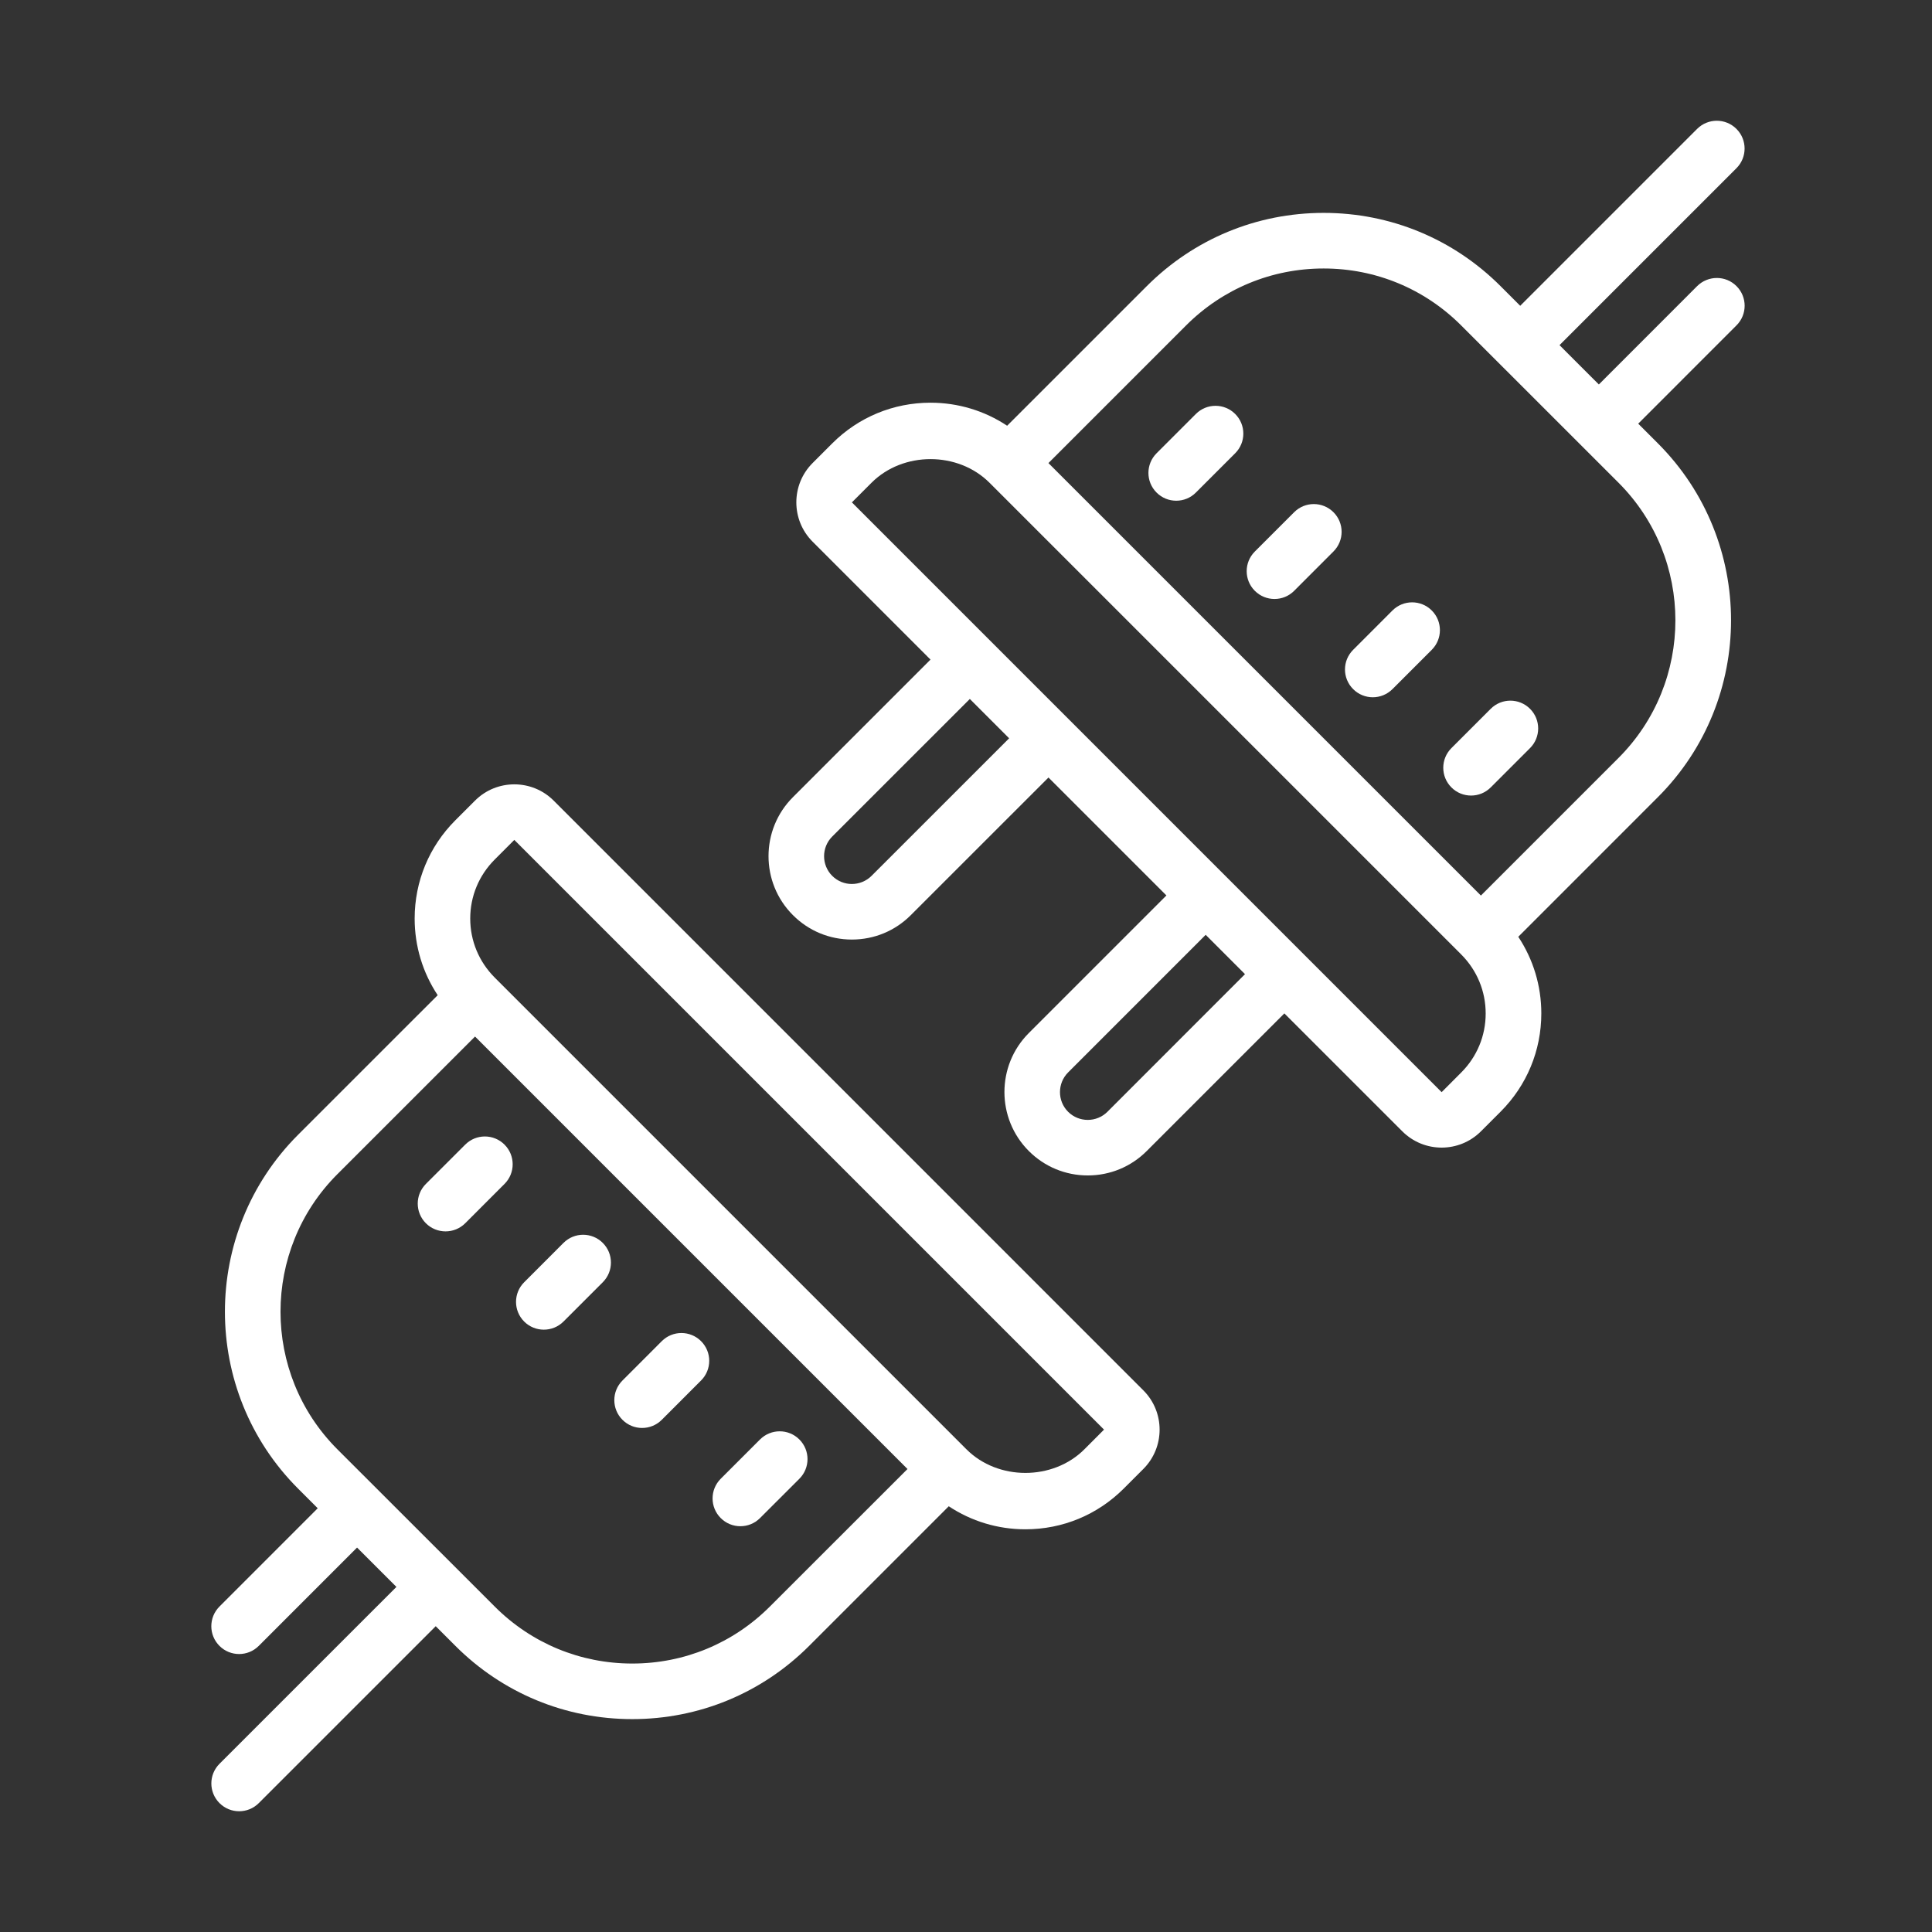
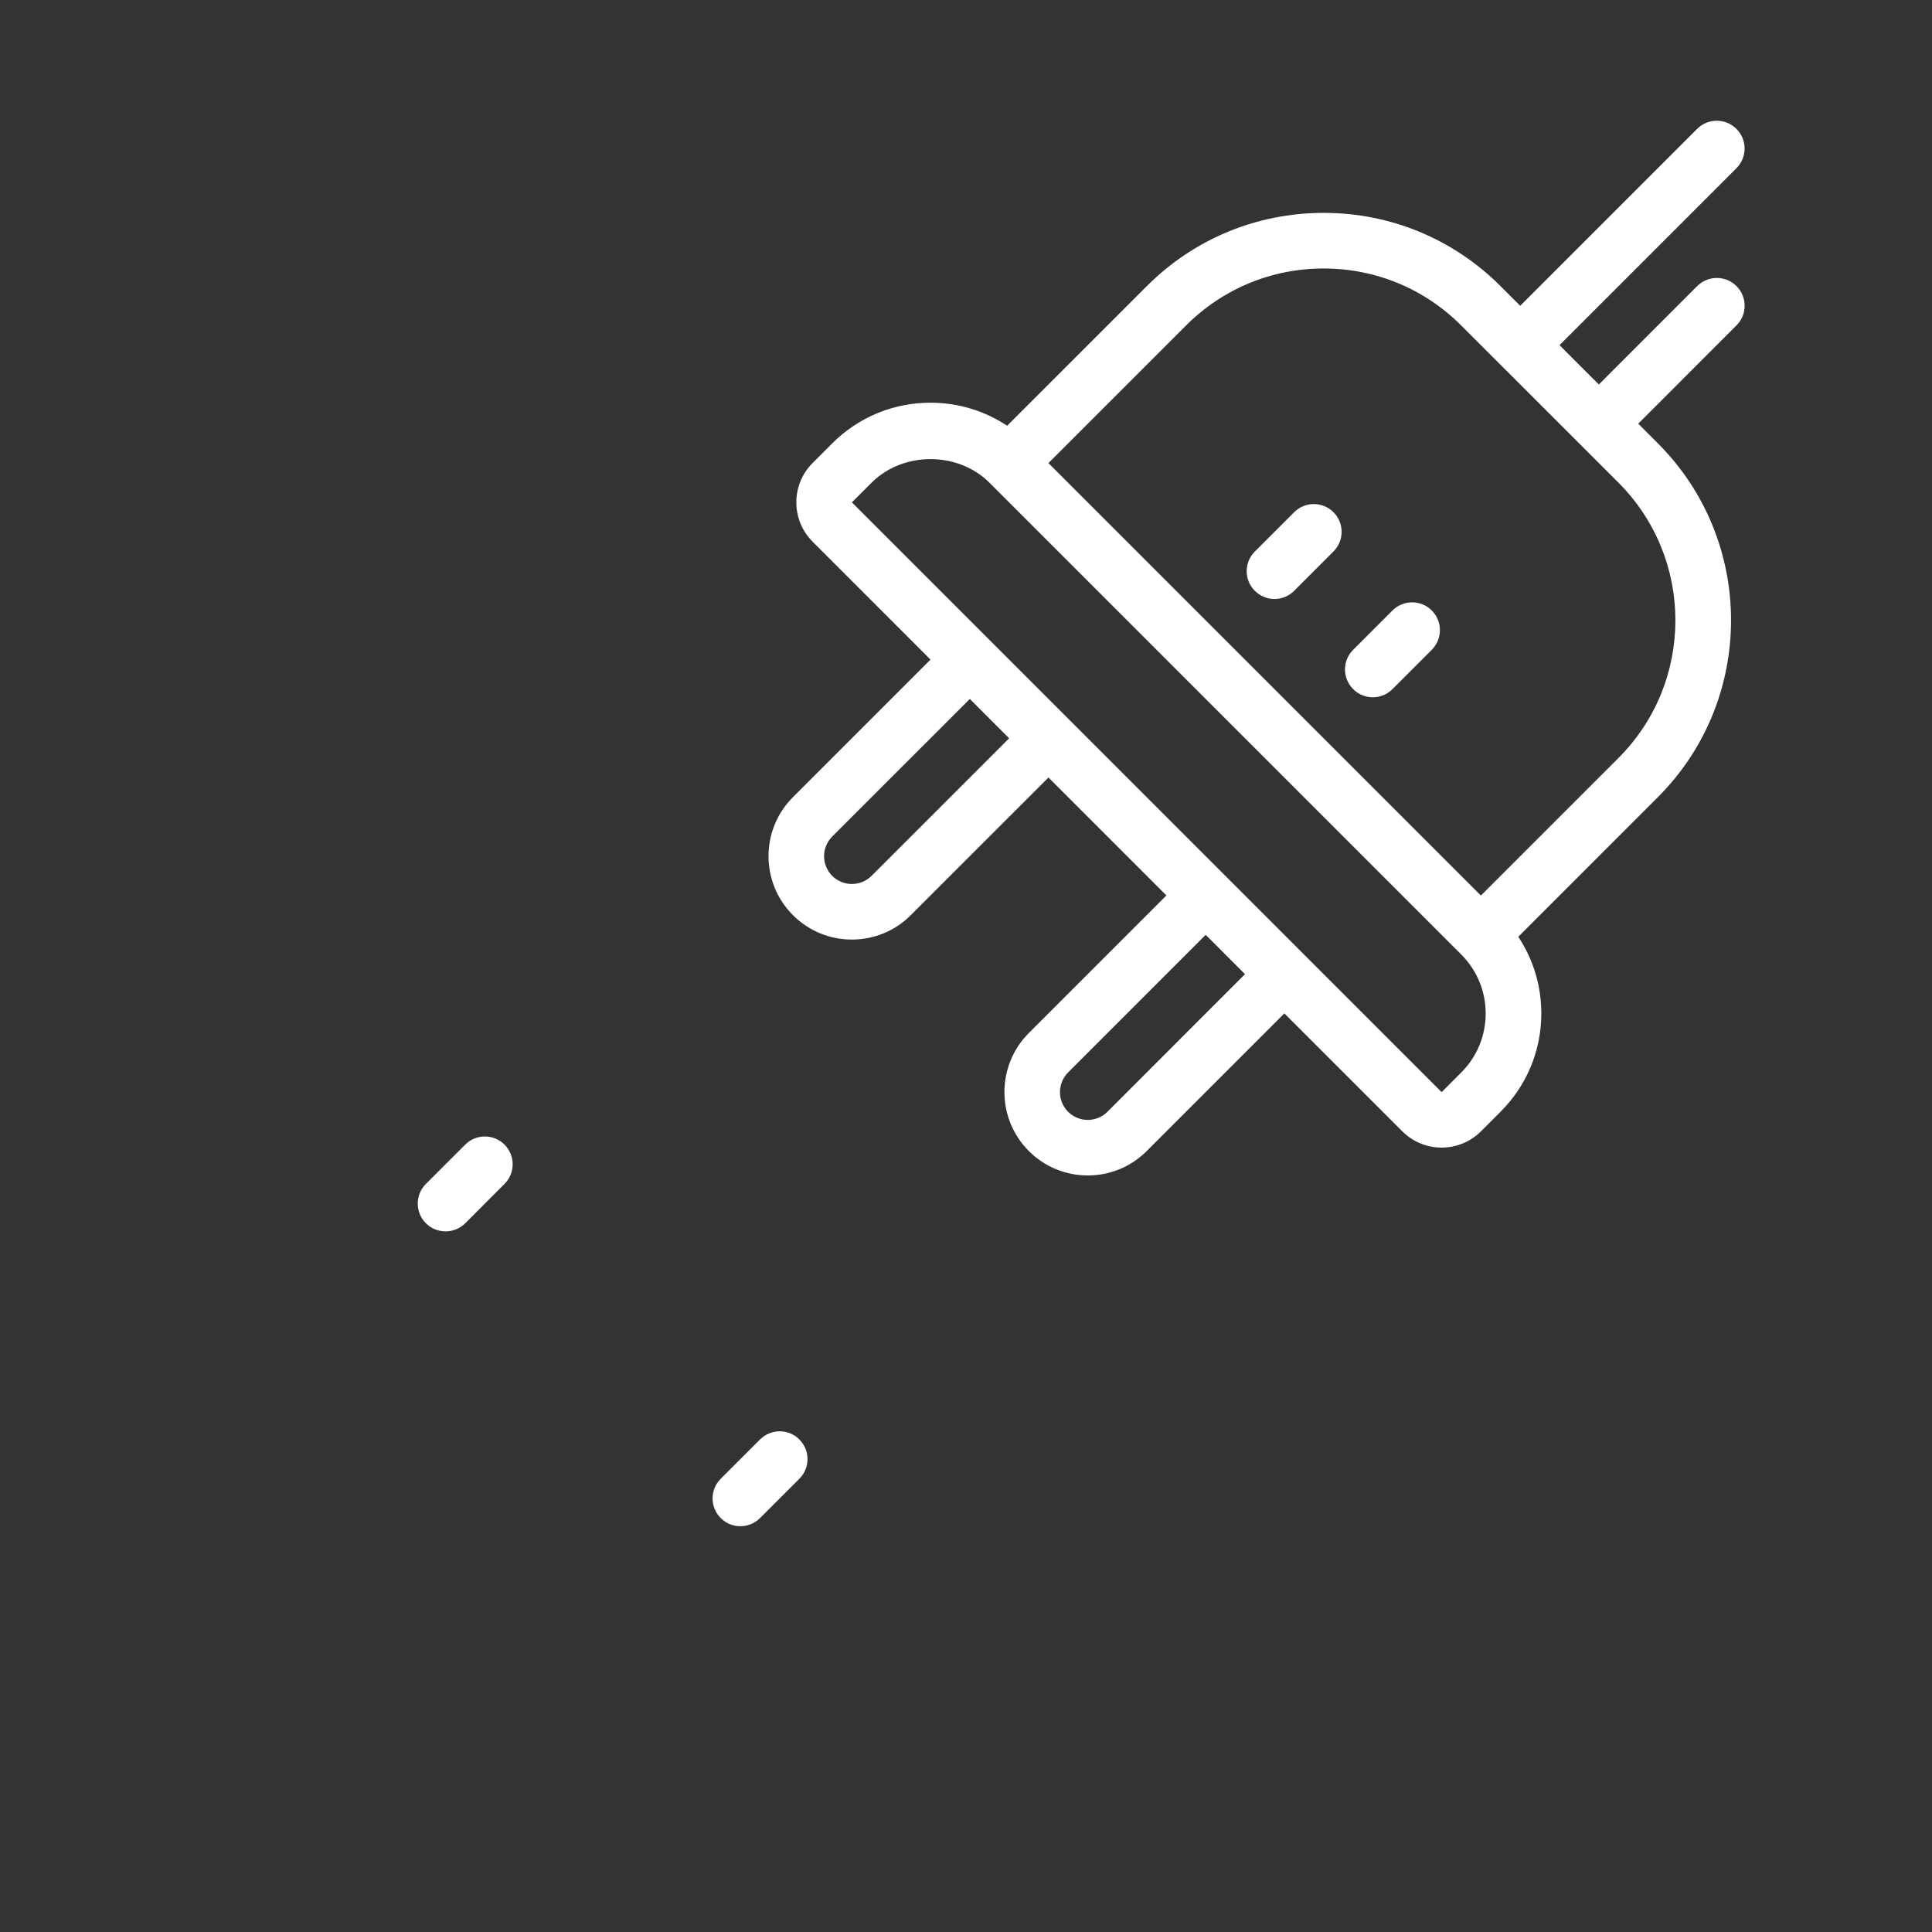
<svg xmlns="http://www.w3.org/2000/svg" width="64" height="64" viewBox="0 0 64 64" fill="none">
  <rect x="0" y="0" width="64" height="64" fill="#333333" stroke="none" />
-   <path d="M18.34 26.521C17.623 25.803 16.453 25.803 15.736 26.521L15.085 27.172C14.215 28.042 13.736 29.198 13.736 30.428C13.736 31.345 14.004 32.22 14.499 32.967L9.874 37.591C6.643 40.823 6.643 46.081 9.874 49.312L10.525 49.963L7.27 53.219C6.91 53.58 6.91 54.162 7.27 54.522C7.63 54.882 8.212 54.882 8.572 54.522L11.828 51.265L12.479 51.916L13.132 52.568L7.271 58.428C6.911 58.788 6.911 59.37 7.271 59.73C7.451 59.91 7.686 60 7.922 60C8.158 60 8.394 59.91 8.573 59.73L14.434 53.87L15.085 54.521C16.649 56.086 18.731 56.948 20.944 56.948C23.158 56.948 25.24 56.086 26.805 54.521L31.429 49.897C32.176 50.392 33.051 50.66 33.968 50.66C35.199 50.66 36.354 50.181 37.224 49.312L37.875 48.661C38.593 47.943 38.593 46.775 37.875 46.057L18.34 26.521ZM25.503 53.219C24.286 54.437 22.667 55.107 20.945 55.107C19.224 55.107 17.605 54.437 16.388 53.219L15.737 52.568L13.783 50.615L11.177 48.011C8.664 45.498 8.664 41.408 11.177 38.895L15.736 34.337L30.062 48.663L25.503 53.219ZM35.922 48.01C34.878 49.053 33.058 49.053 32.015 48.01L16.387 32.382C15.866 31.86 15.577 31.166 15.577 30.428C15.577 29.689 15.865 28.997 16.387 28.474L17.037 27.823L36.572 47.358L35.922 48.01Z" fill="white" />
  <path d="M14.108 39.219C13.748 39.579 13.748 40.161 14.108 40.522C14.288 40.701 14.524 40.791 14.759 40.791C14.995 40.791 15.231 40.701 15.411 40.522L16.713 39.219C17.073 38.859 17.073 38.277 16.713 37.917C16.353 37.557 15.771 37.557 15.411 37.917L14.108 39.219Z" fill="white" />
-   <path d="M18.015 44.047C18.251 44.047 18.486 43.957 18.666 43.778L19.968 42.476C20.328 42.115 20.328 41.533 19.968 41.173C19.608 40.813 19.026 40.813 18.666 41.173L17.364 42.476C17.004 42.836 17.004 43.418 17.364 43.778C17.543 43.957 17.779 44.047 18.015 44.047Z" fill="white" />
-   <path d="M21.271 47.303C21.507 47.303 21.743 47.213 21.922 47.033L23.224 45.73C23.584 45.37 23.584 44.787 23.224 44.428C22.864 44.068 22.282 44.068 21.922 44.428L20.62 45.731C20.26 46.091 20.26 46.674 20.62 47.033C20.8 47.214 21.035 47.303 21.271 47.303Z" fill="white" />
  <path d="M24.526 50.558C24.762 50.558 24.998 50.468 25.177 50.288L26.48 48.986C26.84 48.626 26.84 48.044 26.48 47.684C26.12 47.324 25.538 47.324 25.177 47.684L23.875 48.986C23.515 49.346 23.515 49.928 23.875 50.288C24.055 50.469 24.291 50.558 24.526 50.558Z" fill="white" />
-   <path d="M39.615 13.713L38.313 15.015C37.953 15.375 37.953 15.957 38.313 16.317C38.493 16.497 38.728 16.587 38.964 16.587C39.2 16.587 39.436 16.497 39.615 16.317L40.917 15.015C41.277 14.655 41.277 14.073 40.917 13.713C40.557 13.353 39.974 13.353 39.615 13.713Z" fill="white" />
  <path d="M42.87 16.968L41.568 18.27C41.208 18.63 41.208 19.213 41.568 19.572C41.748 19.752 41.984 19.842 42.219 19.842C42.455 19.842 42.691 19.752 42.87 19.572L44.172 18.269C44.533 17.909 44.533 17.326 44.172 16.967C43.812 16.608 43.23 16.608 42.87 16.968Z" fill="white" />
  <path d="M46.127 20.223L44.825 21.526C44.464 21.886 44.464 22.468 44.825 22.828C45.004 23.007 45.24 23.098 45.476 23.098C45.711 23.098 45.947 23.007 46.127 22.828L47.429 21.526C47.789 21.165 47.789 20.583 47.429 20.223C47.069 19.863 46.487 19.864 46.127 20.223Z" fill="white" />
-   <path d="M49.382 23.48L48.08 24.782C47.72 25.142 47.72 25.724 48.08 26.084C48.259 26.264 48.495 26.354 48.731 26.354C48.967 26.354 49.202 26.264 49.382 26.084L50.684 24.782C51.044 24.422 51.044 23.84 50.684 23.48C50.324 23.12 49.742 23.12 49.382 23.48Z" fill="white" />
  <path d="M56.219 9.479L52.964 12.736L52.312 12.085L51.661 11.433L57.522 5.572C57.882 5.212 57.882 4.63 57.522 4.27C57.162 3.91 56.58 3.91 56.219 4.27L50.359 10.13L49.708 9.479C48.143 7.914 46.061 7.052 43.848 7.052C41.635 7.052 39.553 7.914 37.988 9.479L33.363 14.103C32.616 13.608 31.742 13.34 30.824 13.34C29.594 13.34 28.438 13.819 27.569 14.688L26.918 15.339C26.2 16.057 26.2 17.225 26.918 17.943L30.824 21.85L26.266 26.408C25.189 27.485 25.189 29.238 26.266 30.314C26.787 30.837 27.482 31.124 28.219 31.124C28.958 31.124 29.652 30.837 30.173 30.314L34.732 25.756L38.639 29.663L34.08 34.222C33.004 35.298 33.004 37.051 34.08 38.128C34.601 38.65 35.296 38.938 36.034 38.938C36.772 38.938 37.467 38.65 37.988 38.128L42.546 33.57L46.454 37.477C46.813 37.836 47.284 38.016 47.756 38.016C48.227 38.016 48.699 37.836 49.058 37.477L49.709 36.826C50.578 35.957 51.058 34.8 51.058 33.571C51.058 32.654 50.79 31.779 50.295 31.032L54.919 26.407C58.151 23.176 58.151 17.918 54.919 14.686L54.268 14.035L57.523 10.779C57.884 10.419 57.884 9.837 57.523 9.477C57.163 9.117 56.58 9.12 56.219 9.479ZM28.871 29.014C28.511 29.372 27.928 29.374 27.568 29.014C27.209 28.655 27.209 28.071 27.568 27.712L32.127 23.154L33.429 24.457L28.871 29.014ZM36.685 36.829C36.326 37.187 35.743 37.189 35.382 36.829C35.023 36.47 35.024 35.885 35.382 35.526L39.94 30.967L41.242 32.27L36.685 36.829ZM48.406 35.527L47.756 36.179L47.755 36.178L28.22 16.642L28.871 15.991C29.915 14.948 31.734 14.948 32.778 15.991L48.406 31.619C48.927 32.142 49.215 32.835 49.215 33.573C49.215 34.312 48.927 35.005 48.406 35.527ZM53.615 25.108L49.057 29.666L34.731 15.34L39.289 10.782C40.507 9.564 42.125 8.894 43.847 8.894C45.569 8.894 47.188 9.564 48.405 10.782L49.056 11.433L51.01 13.386L53.615 15.99C56.128 18.505 56.128 22.594 53.615 25.108Z" fill="white" />
</svg>